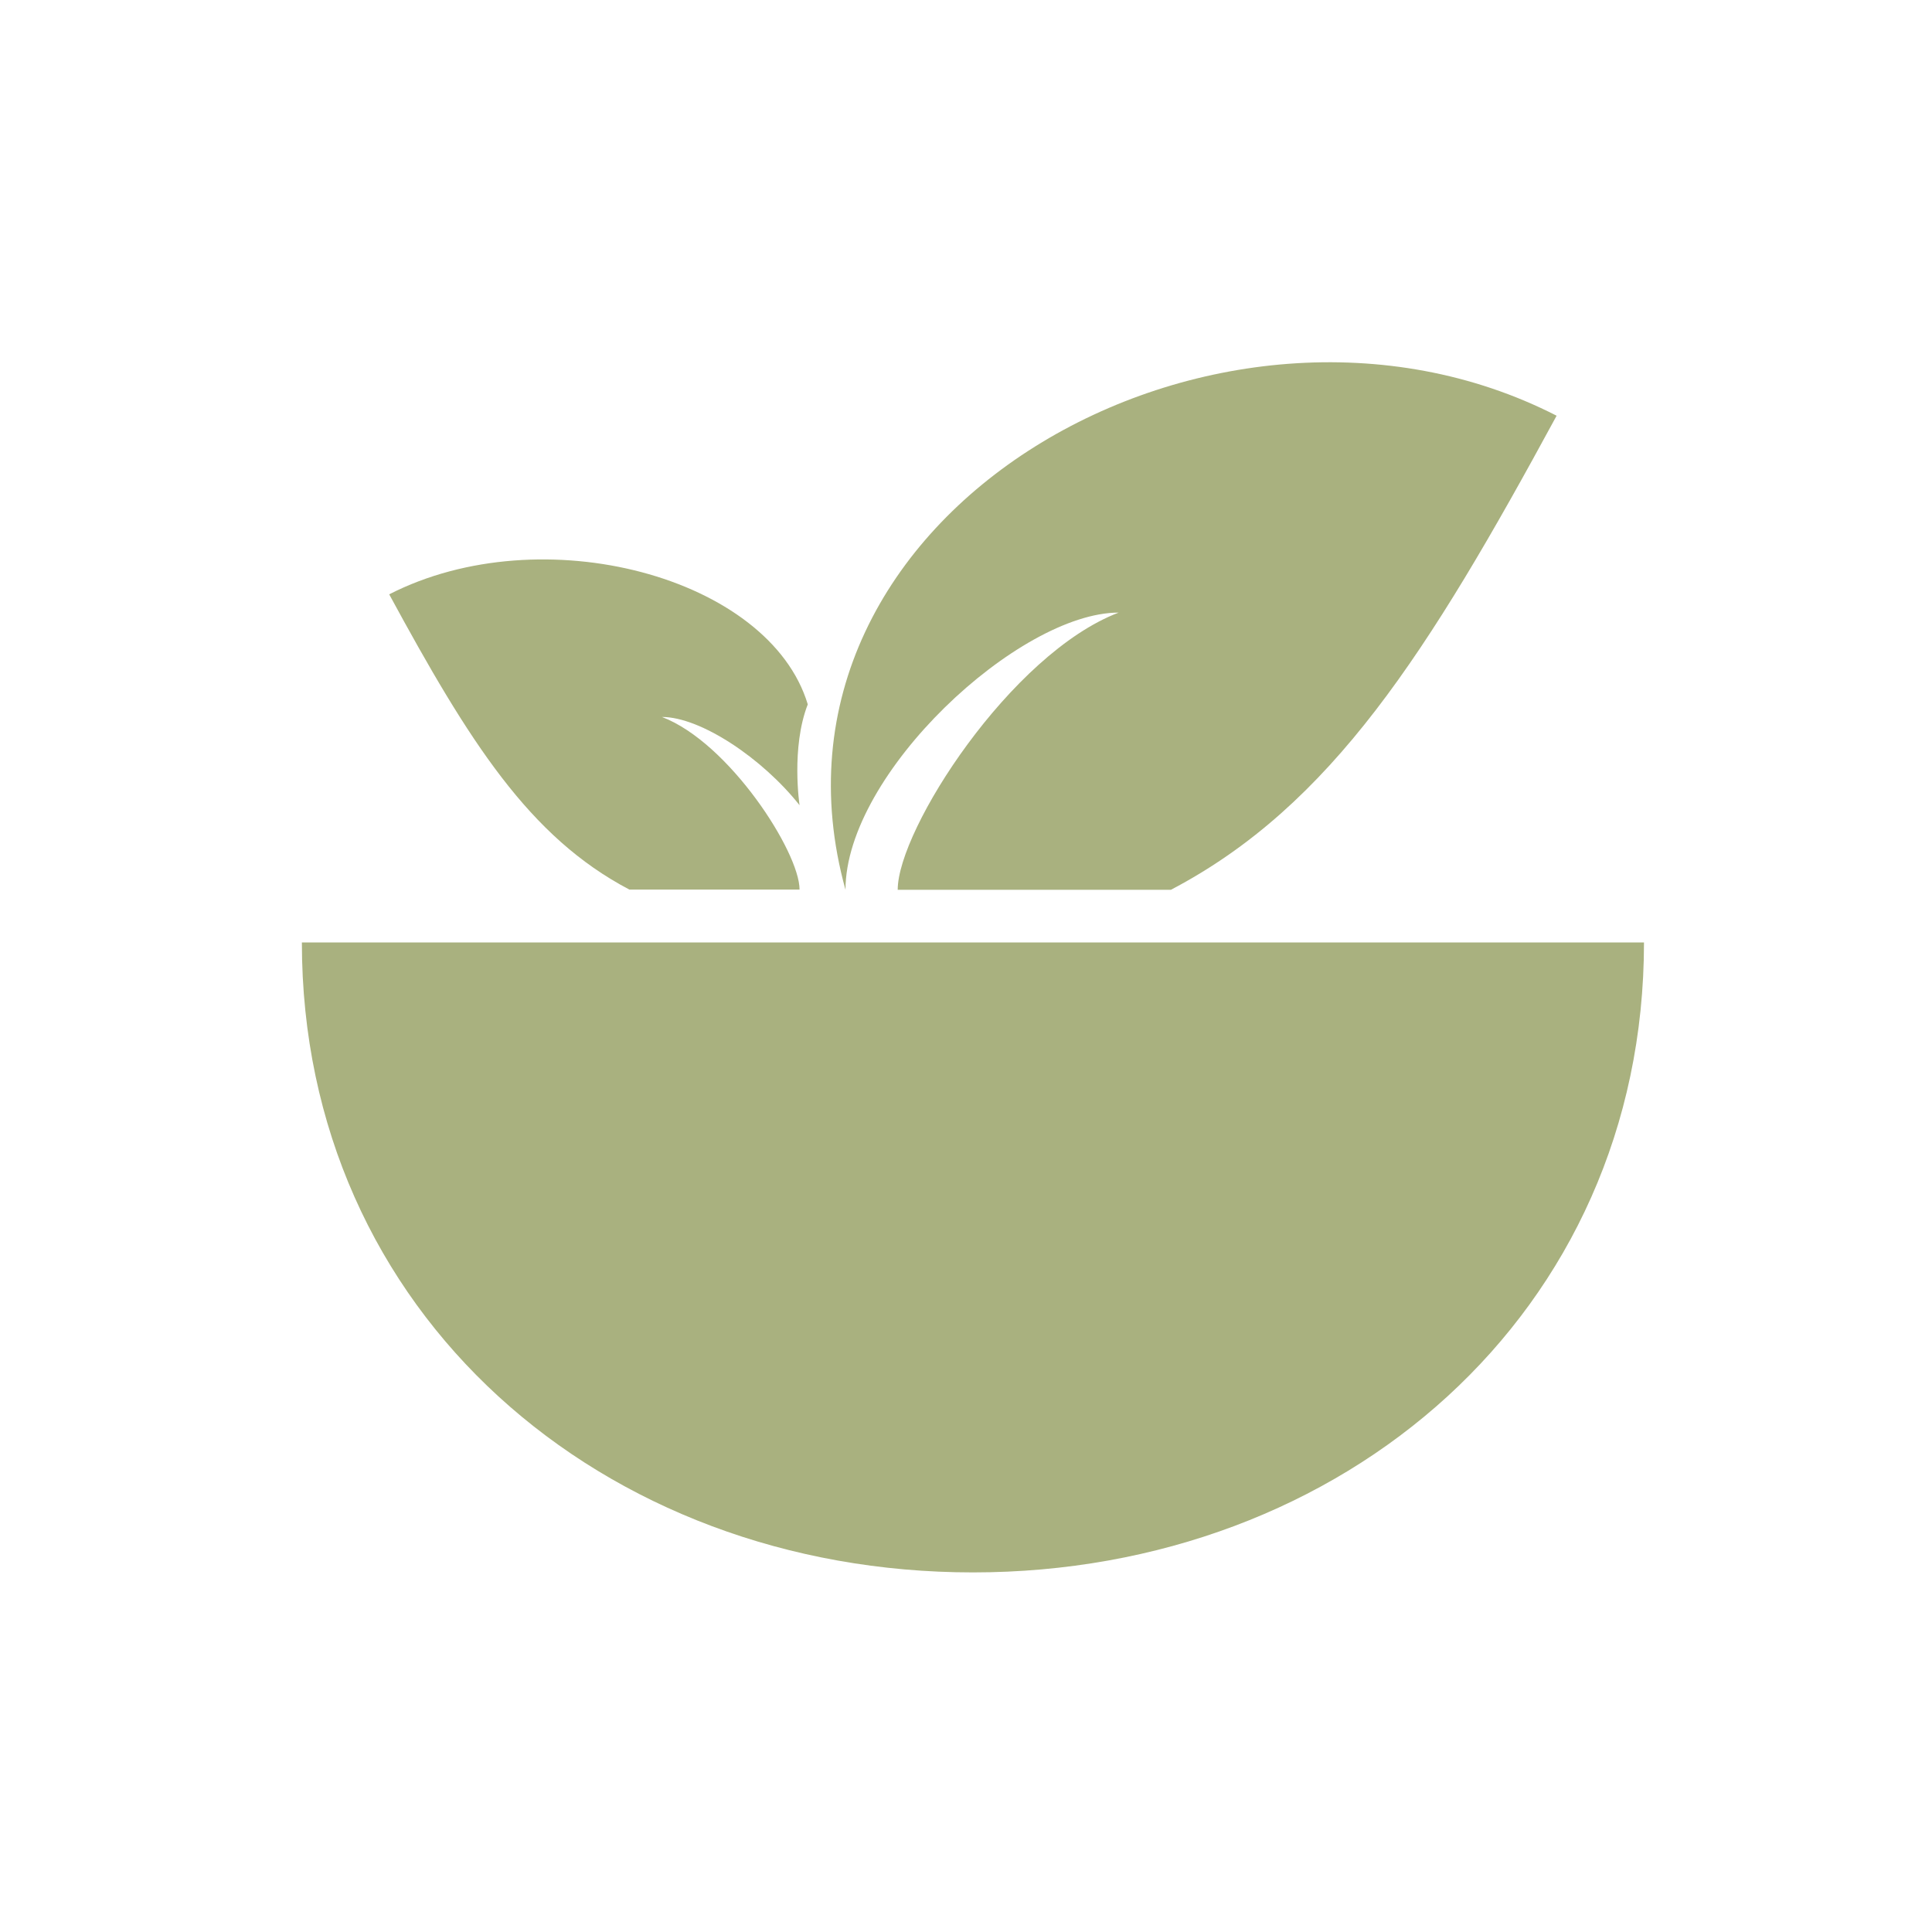
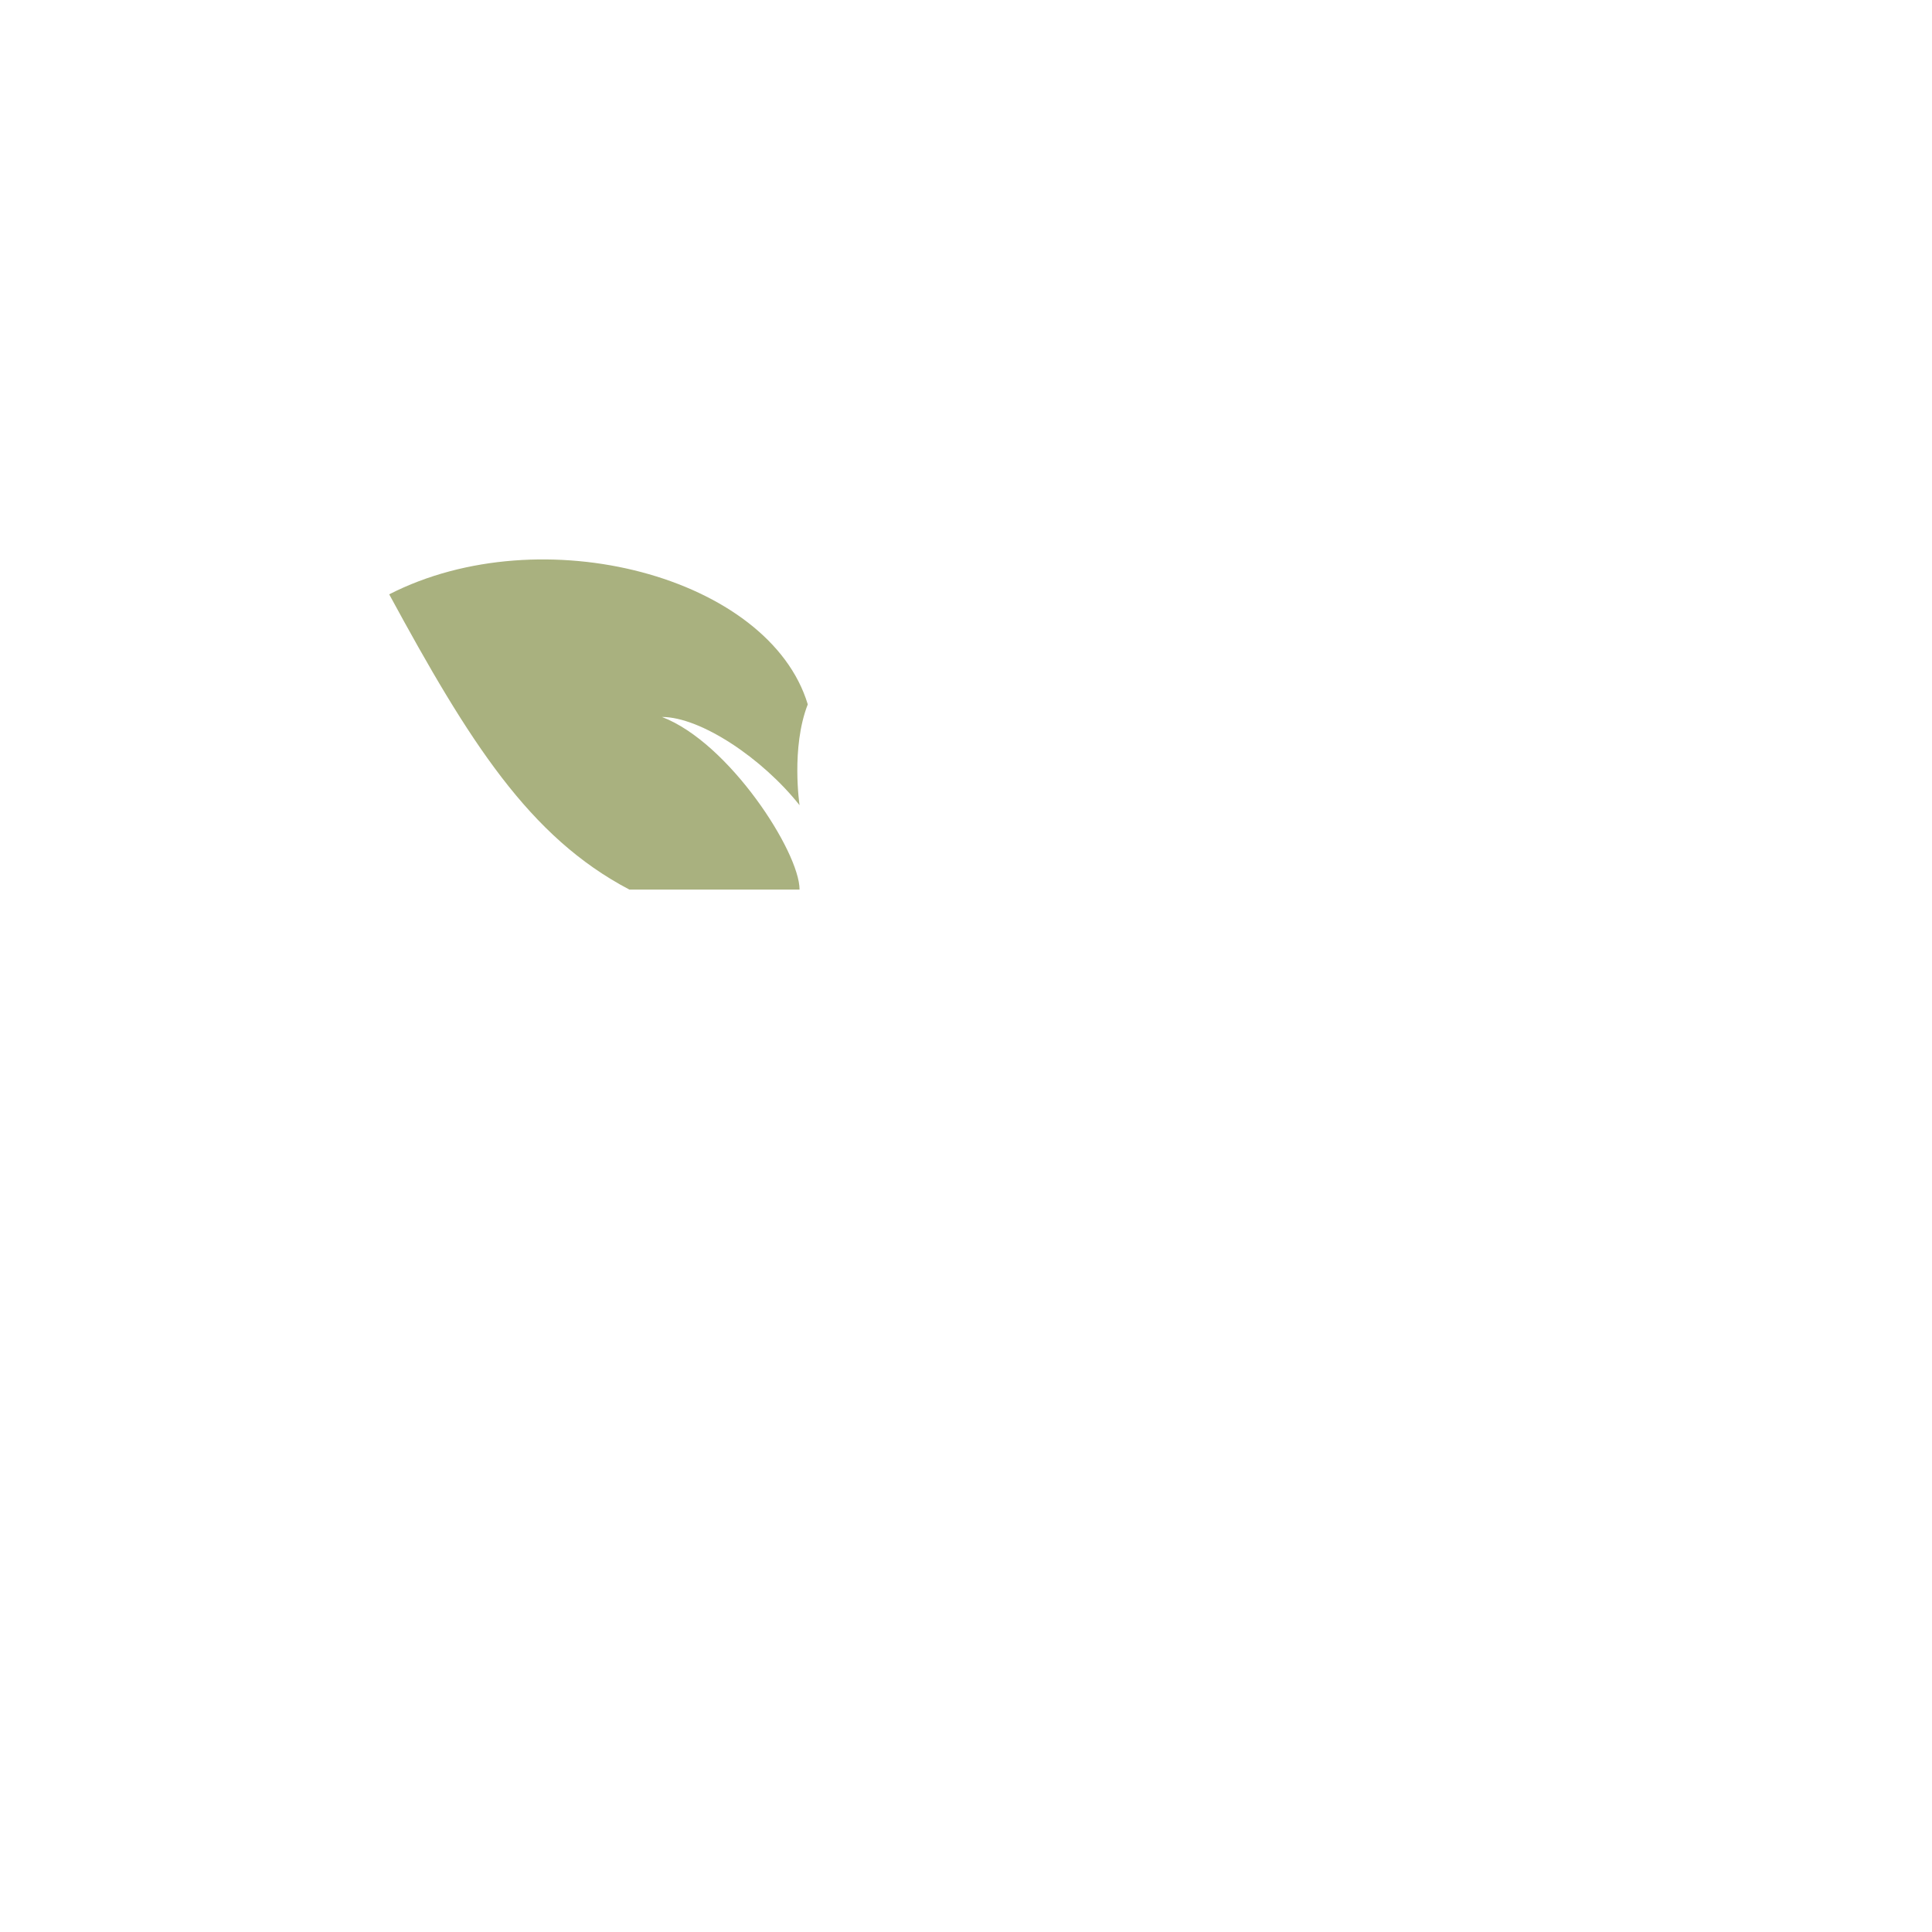
<svg xmlns="http://www.w3.org/2000/svg" width="40" height="40" viewBox="0 0 40 40" fill="none">
-   <path d="M34.037 19.512C34.037 27.185 27.817 32.555 20.144 32.555C12.47 32.555 6.25 27.185 6.25 19.512H34.037Z" fill="#A9B17F" />
-   <path d="M23.161 12.683C21.098 12.683 17.505 16.011 17.505 18.422C15.342 10.604 25.241 5.03 32.228 8.607C29.566 13.515 27.57 16.676 24.243 18.422H18.586C18.586 17.175 20.928 13.533 23.161 12.683Z" fill="#A9B17F" />
  <path d="M16.554 18.418C16.554 17.641 15.095 15.373 13.705 14.844C14.506 14.844 15.785 15.7 16.554 16.671C16.554 16.671 16.374 15.48 16.724 14.583C15.928 11.942 11.227 10.683 8.058 12.305C9.716 15.361 10.959 17.33 13.031 18.418H16.554Z" fill="#A9B17F" />
</svg>